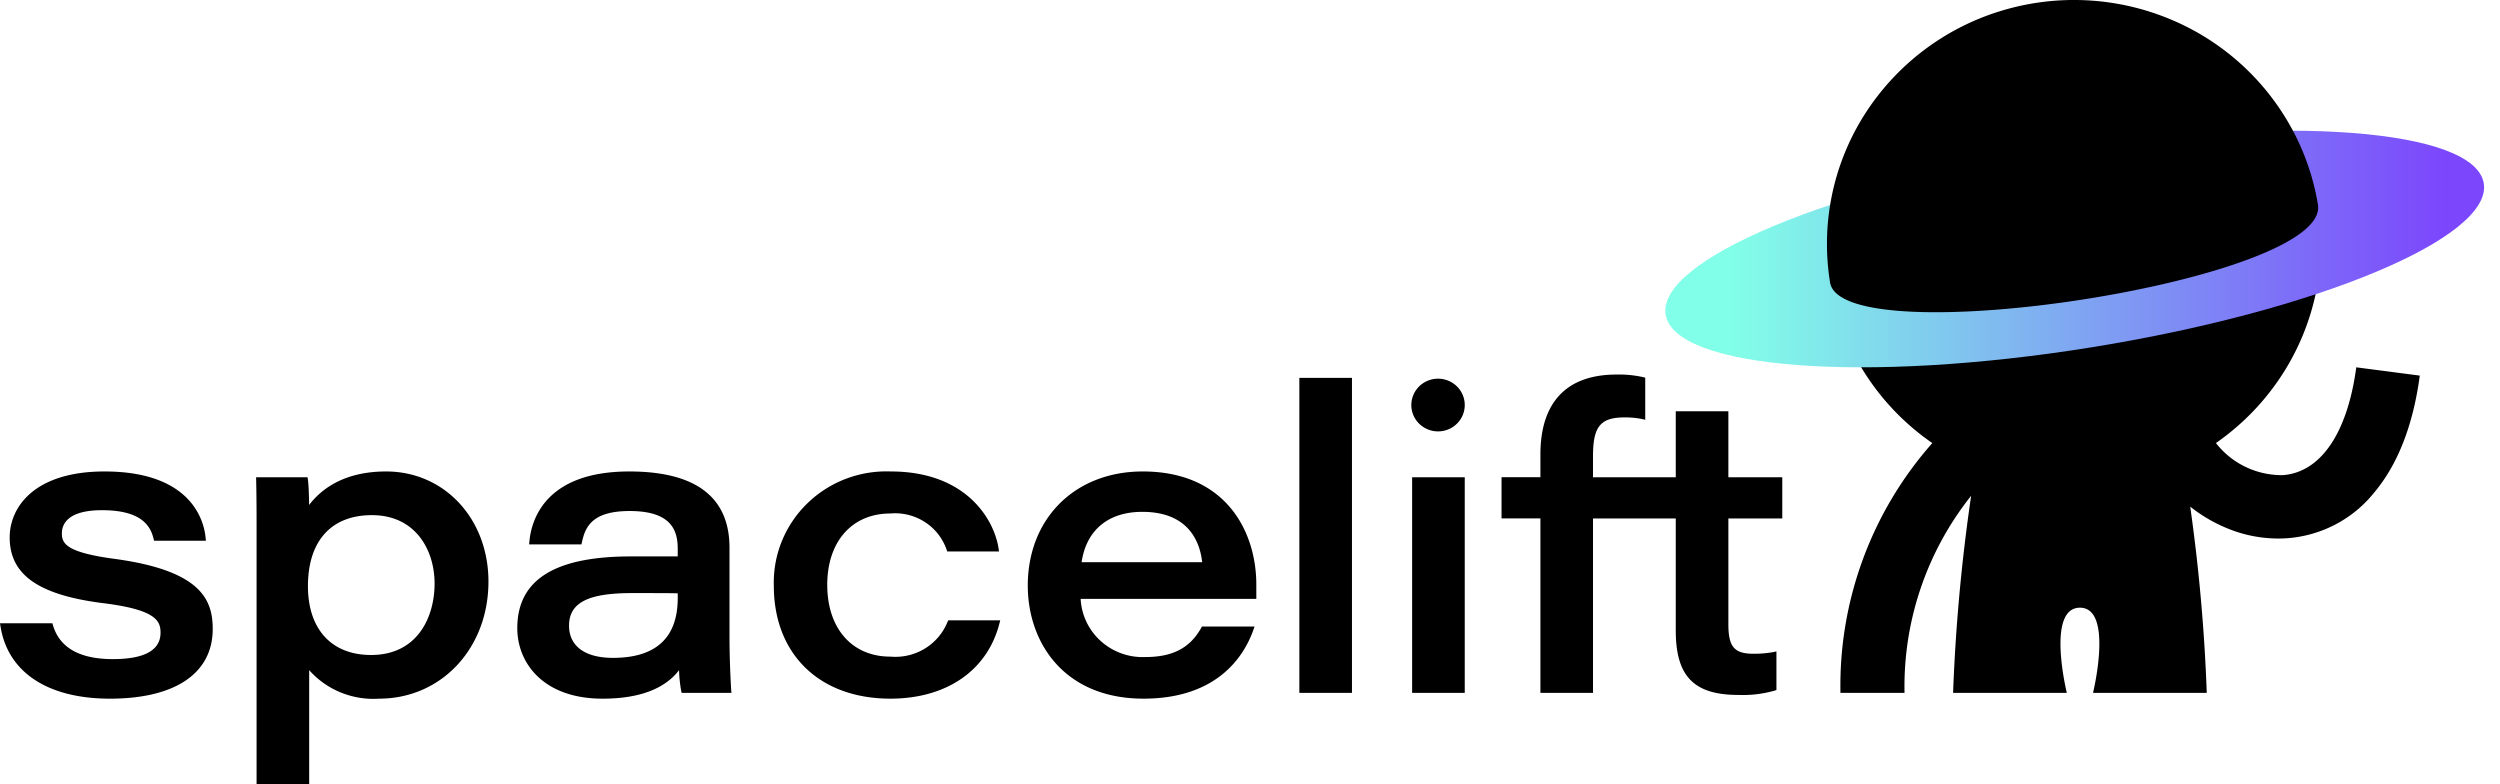
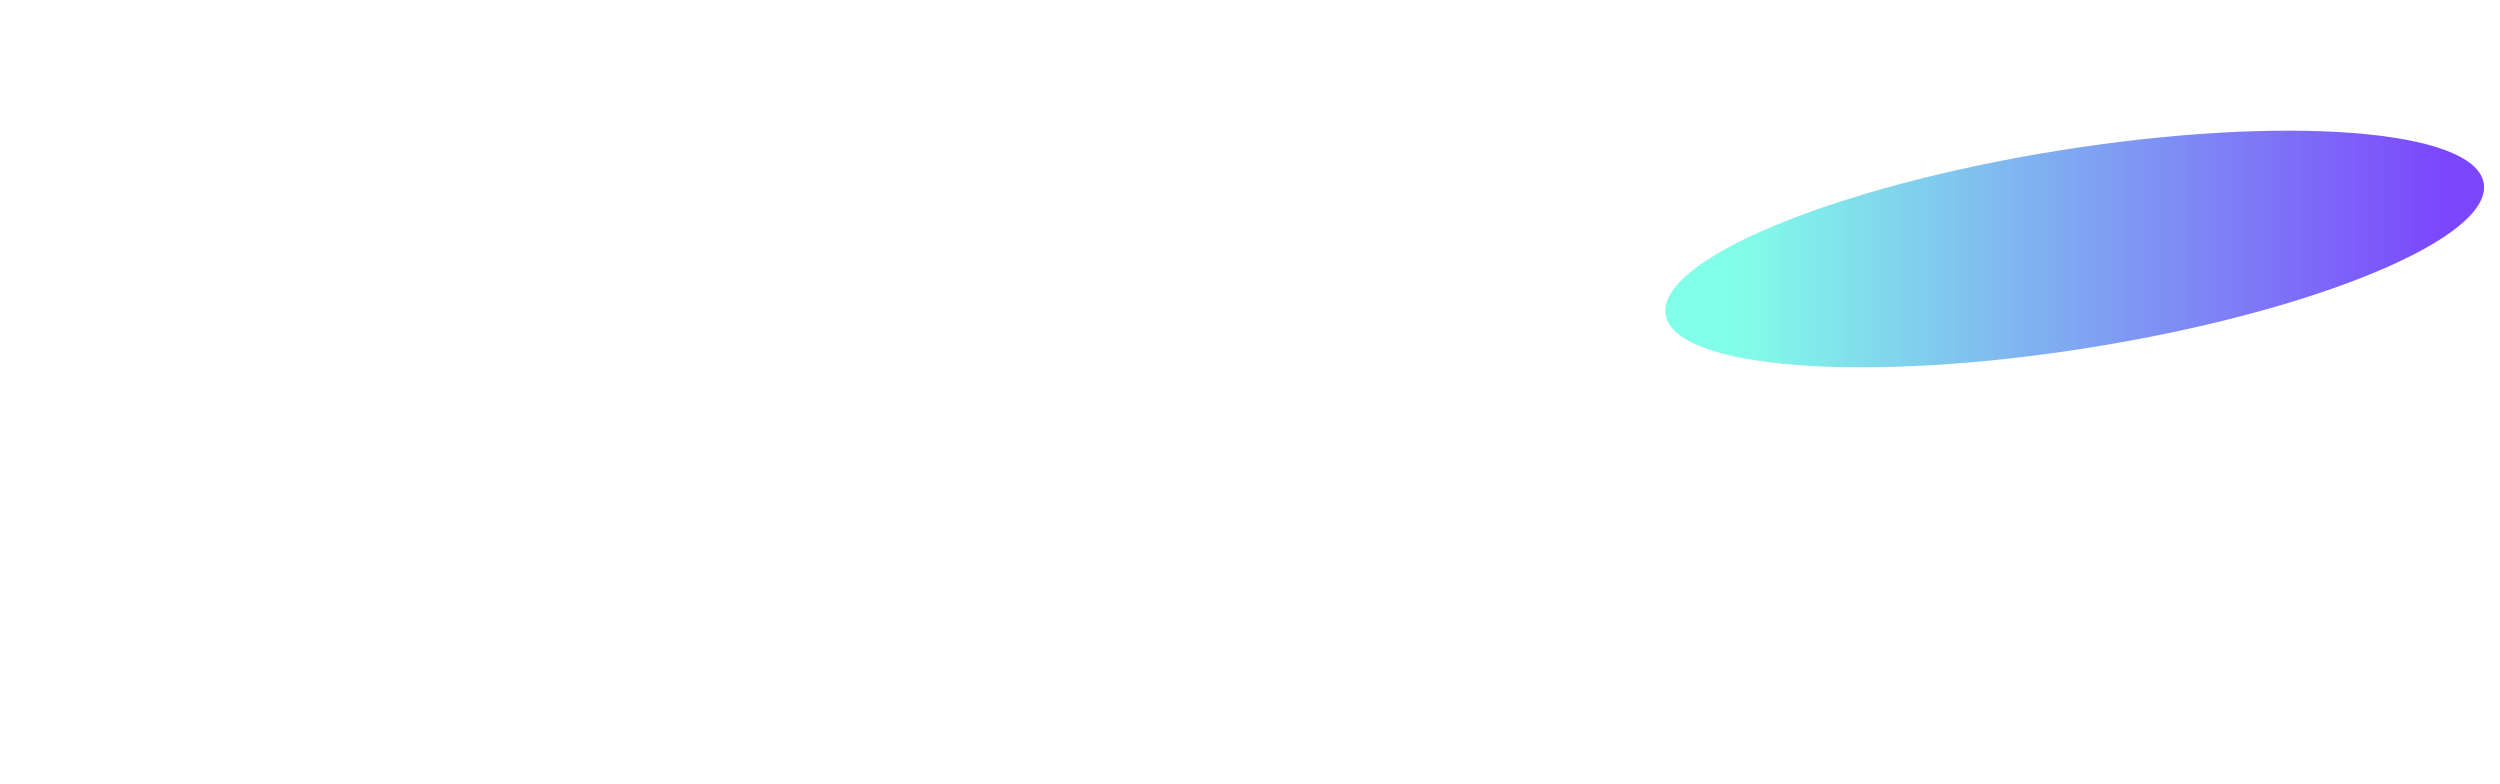
<svg xmlns="http://www.w3.org/2000/svg" viewBox="0 0 169 53" fill="currentColor" alt="Spacelift logo" class="TopBar_logo__rq1ul">
-   <path d="M159.284 24.832c-.596 4.453-2.41 7.11-4.979 7.288a5.679 5.679 0 0 1-2.513-.561 5.61 5.61 0 0 1-1.995-1.61 16.616 16.616 0 0 0 4.697-4.972 16.386 16.386 0 0 0 2.272-6.416 125.86 125.86 0 0 1-31.614 5.044 16.541 16.541 0 0 0 5.473 6.347 24.741 24.741 0 0 0-6.21 16.887h4.331a20.704 20.704 0 0 1 4.503-13.324 123.155 123.155 0 0 0-1.22 13.324h7.688s-1.41-5.754.886-5.759c2.295.005.885 5.76.885 5.76h7.689a120.955 120.955 0 0 0-1.118-12.592c.855.68 1.816 1.22 2.845 1.6a9.019 9.019 0 0 0 3.706.537 8.368 8.368 0 0 0 3.247-.922 8.273 8.273 0 0 0 2.605-2.125c1.617-1.907 2.665-4.58 3.115-7.947l-4.293-.56Z" />
  <path d="M141.347 23.485c15.272-2.453 27.161-7.42 26.556-11.093-.606-3.674-13.477-4.664-28.749-2.212-15.272 2.452-27.161 7.419-26.556 11.092.606 3.674 13.477 4.665 28.749 2.213Z" fill="url(#logo-saturn-head_svg__a)" />
-   <path d="M7.77 37.783c-3.317-.442-3.587-1.046-3.587-1.732 0-.583.353-1.562 2.713-1.562 2.7 0 3.28 1.093 3.481 1.915l.037.148h3.504l-.02-.212c-.1-1.049-.885-4.469-6.833-4.469-4.731 0-6.41 2.402-6.41 4.46 0 2.503 1.916 3.87 6.217 4.43 3.676.442 3.98 1.202 3.98 2.01 0 1.184-1.084 1.785-3.222 1.785-2.24 0-3.6-.769-4.048-2.285l-.041-.14H0l.036.224c.499 3.098 3.195 4.875 7.397 4.875 4.414 0 6.947-1.717 6.947-4.71 0-1.991-.8-3.943-6.61-4.737ZM26.1 31.871c-2.778 0-4.338 1.135-5.204 2.266-.008-.684-.033-1.375-.081-1.709l-.024-.166h-3.479l.005.198c.028 1.169.028 2.366.028 3.536V53h3.556v-7.698a5.756 5.756 0 0 0 2.131 1.508 5.826 5.826 0 0 0 2.587.42c4.219 0 7.4-3.404 7.4-7.916 0-4.243-2.975-7.443-6.919-7.443Zm3.278 7.582c0 2.225-1.125 4.824-4.294 4.824-2.672 0-4.267-1.741-4.267-4.657 0-3.048 1.576-4.796 4.323-4.796 2.928 0 4.238 2.325 4.238 4.629ZM49.314 43.02v-5.993c0-3.42-2.28-5.156-6.777-5.156-5.698 0-6.617 3.302-6.748 4.72l-.02.212h3.537l.033-.153c.223-1.019.673-2.105 3.227-2.105 2.88 0 3.248 1.371 3.248 2.566v.503H42.65c-5.168 0-7.681 1.587-7.681 4.85 0 2.372 1.78 4.766 5.76 4.766 2.458 0 4.194-.648 5.175-1.926.013.465.06.928.142 1.385l.036.15h3.363l-.018-.21a62.81 62.81 0 0 1-.113-3.608Zm-10.846-.724c0-1.544 1.268-2.203 4.239-2.203 1.68 0 2.633 0 3.108.017v.318c0 2.684-1.474 4.044-4.38 4.044-1.885 0-2.967-.793-2.967-2.176ZM64.05 42.047a3.759 3.759 0 0 1-1.538 1.802c-.695.422-1.51.61-2.323.539-2.592 0-4.267-1.904-4.267-4.852 0-2.93 1.675-4.824 4.267-4.824a3.712 3.712 0 0 1 2.325.573 3.634 3.634 0 0 1 1.474 1.866l.047.126h3.5l-.035-.224c-.3-1.925-2.172-5.182-7.283-5.182a7.704 7.704 0 0 0-3.054.504 7.625 7.625 0 0 0-2.597 1.663 7.507 7.507 0 0 0-1.713 2.545 7.428 7.428 0 0 0-.543 3.009c0 4.64 3.093 7.637 7.88 7.637 3.784 0 6.537-1.889 7.363-5.052l.063-.242h-3.513l-.053.112ZM77.245 31.871c-4.573 0-7.767 3.175-7.767 7.721 0 3.802 2.42 7.637 7.824 7.637 5.01 0 6.796-2.893 7.415-4.617l.094-.259h-3.559l-.055.1c-.765 1.358-1.93 1.963-3.782 1.963a4.231 4.231 0 0 1-3.002-1.08 4.122 4.122 0 0 1-1.362-2.853h11.876v-.974c0-3.523-2.013-7.638-7.682-7.638Zm-.028 2.73c3.146 0 3.9 2.043 4.05 3.404h-8.15c.317-2.167 1.8-3.404 4.1-3.404ZM91.393 25.543h-3.557v21.296h3.557V25.543ZM97.212 25.599c-.357 0-.706.104-1.003.3a1.787 1.787 0 0 0-.665.8 1.762 1.762 0 0 0 .391 1.942 1.827 1.827 0 0 0 1.968.386 1.8 1.8 0 0 0 .81-.656 1.766 1.766 0 0 0-.224-2.25 1.82 1.82 0 0 0-1.277-.522ZM99.018 32.262H95.46v14.577h3.557V32.262ZM120.482 35.046v-2.785h-3.644v-4.46h-3.556v4.46h-5.595v-1.423c0-2.01.502-2.622 2.149-2.622.383-.002.766.033 1.142.106l.24.055v-2.846l-.145-.038a7.542 7.542 0 0 0-1.802-.173c-3.362 0-5.139 1.869-5.139 5.406v1.535h-2.628v2.785h2.628v11.792h3.555V35.046h5.595v7.585c0 3.088 1.227 4.347 4.235 4.347a7.83 7.83 0 0 0 2.435-.288l.135-.045v-2.609l-.238.05a7.251 7.251 0 0 1-1.316.107c-1.3 0-1.695-.469-1.695-2.008v-7.139h3.644ZM155.254 9.328a16.612 16.612 0 0 0-8.408-7.97 16.908 16.908 0 0 0-11.641-.602 16.675 16.675 0 0 0-9.206 7.06 16.312 16.312 0 0 0-2.286 11.282c.805 4.918 33.824-.111 32.98-5.263a16.348 16.348 0 0 0-1.439-4.507Z" />
  <defs>
    <linearGradient id="logo-saturn-head_svg__a" x1="112.576" y1="16.832" x2="167.925" y2="16.832" gradientUnits="userSpaceOnUse">
      <stop offset="0.082" stop-color="#82FFE8" />
      <stop offset="0.951" stop-color="#7C47FC" />
    </linearGradient>
  </defs>
</svg>